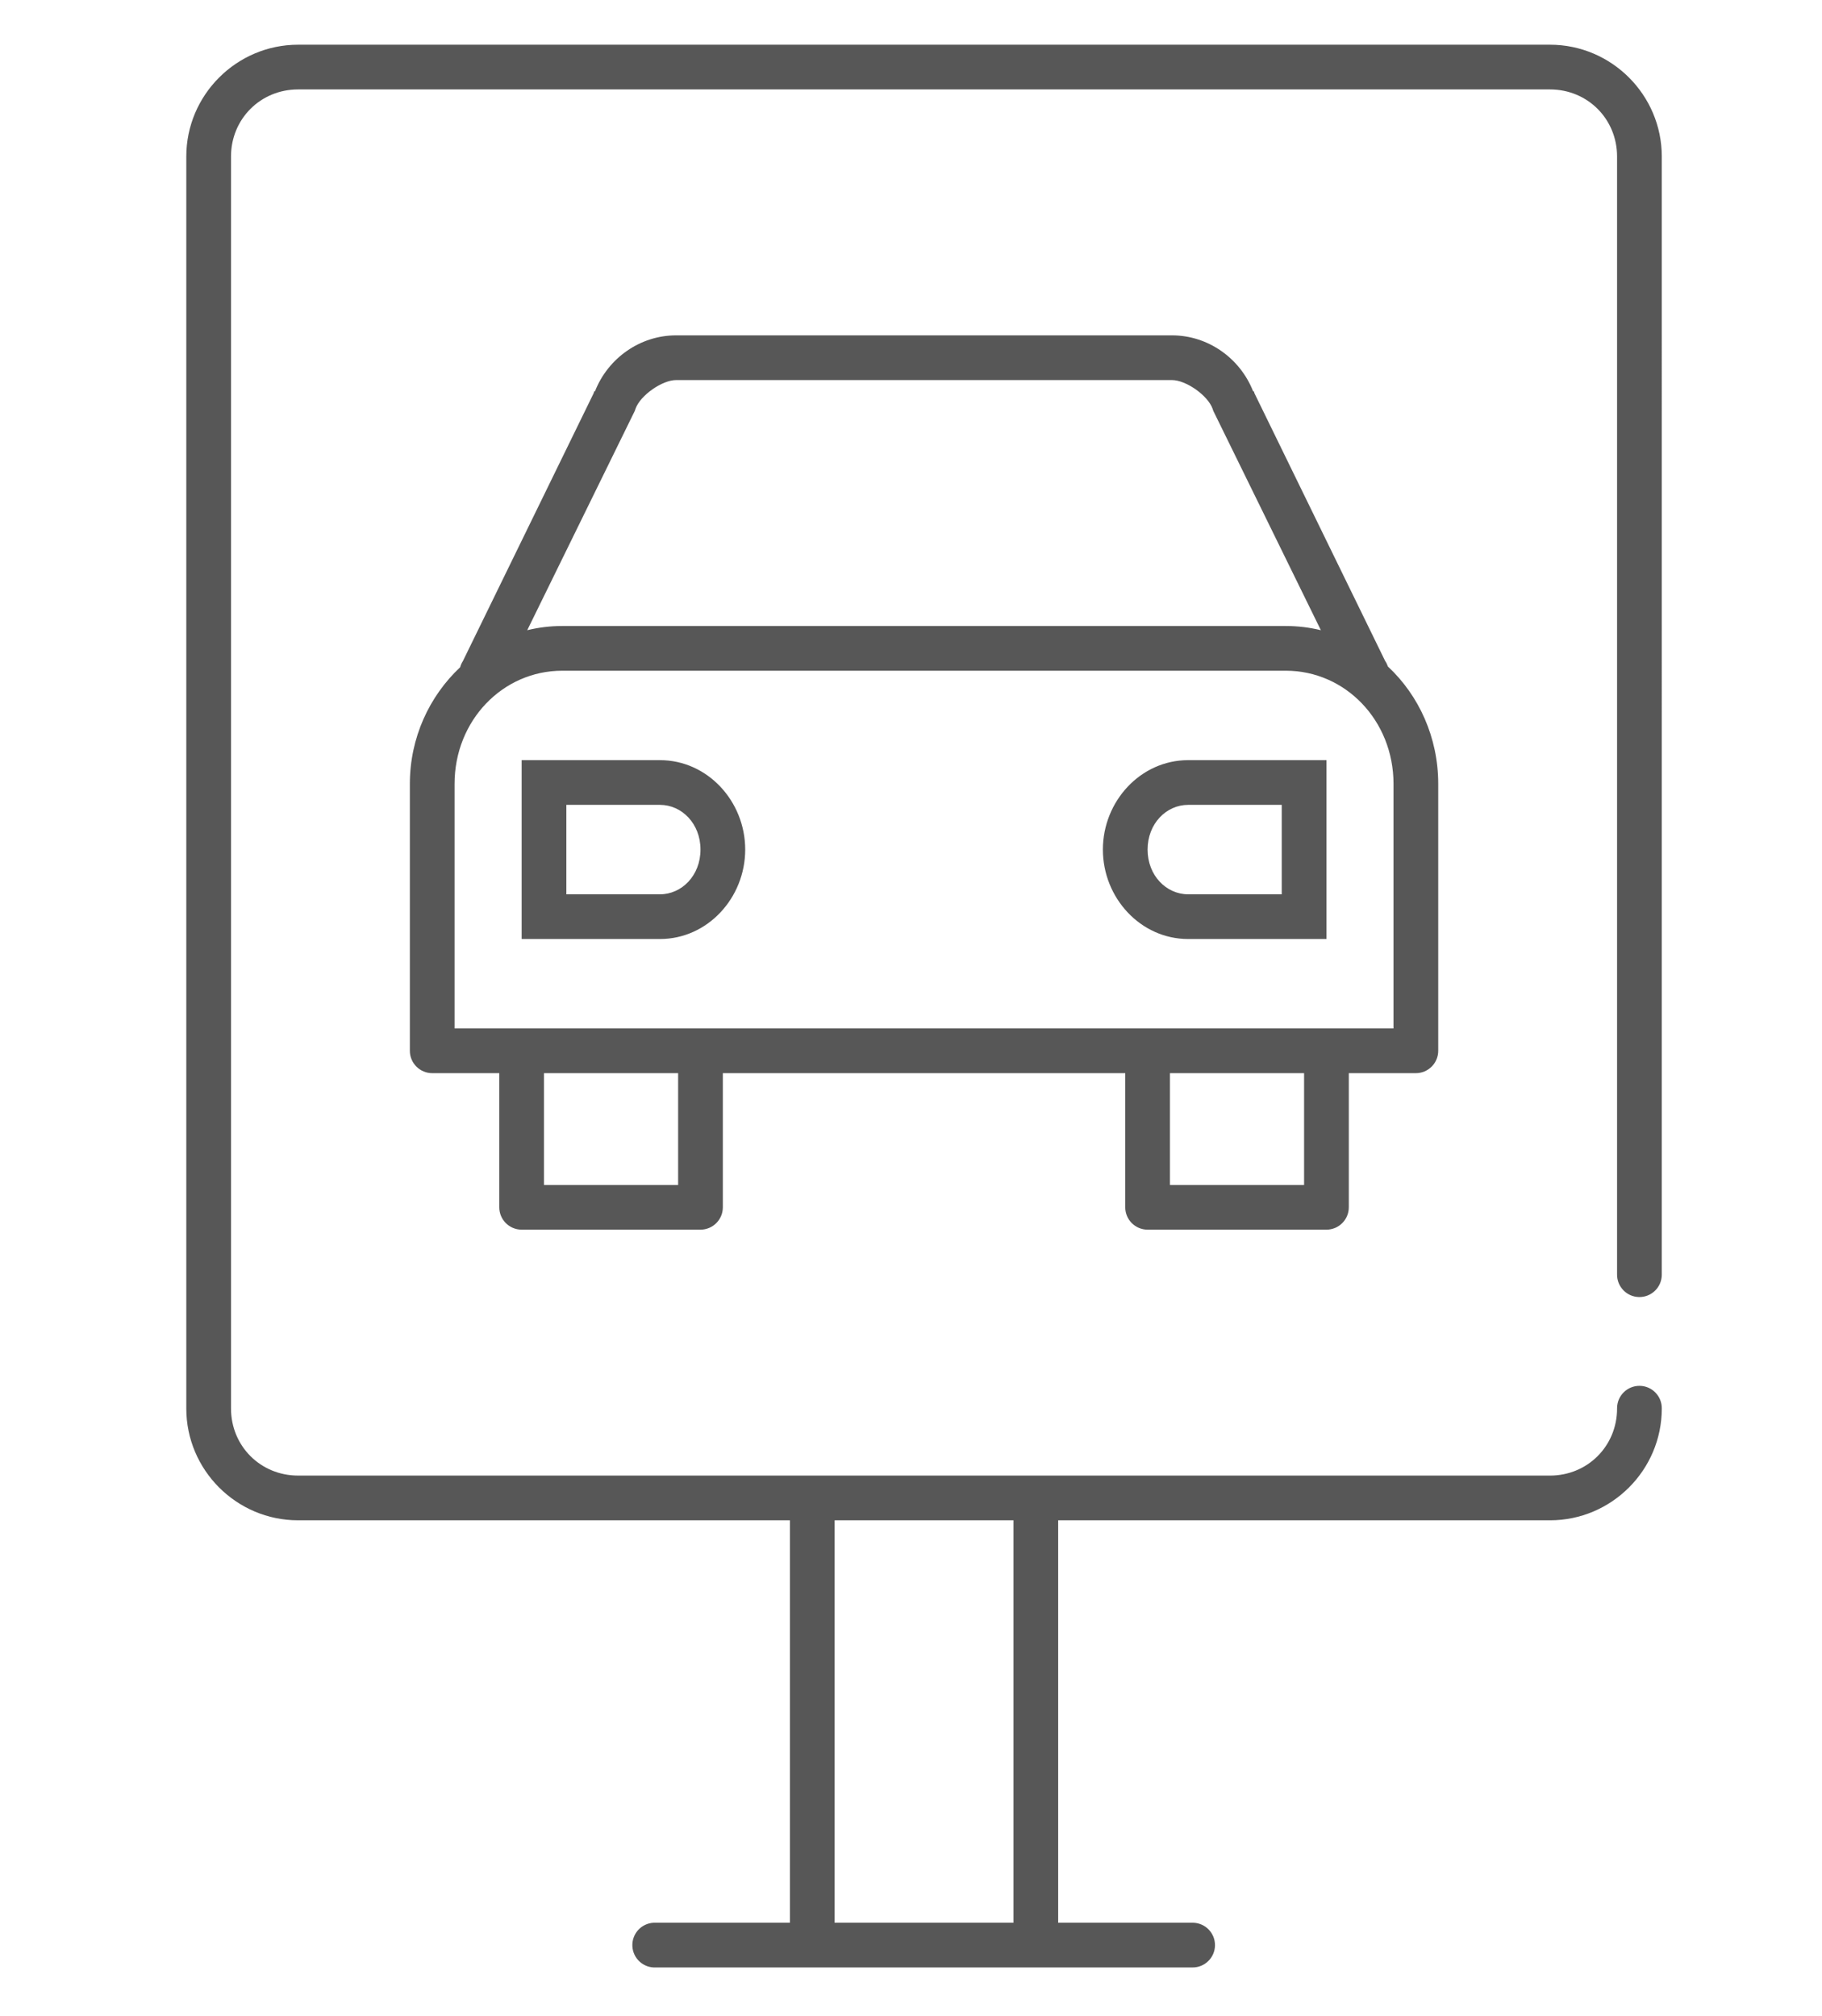
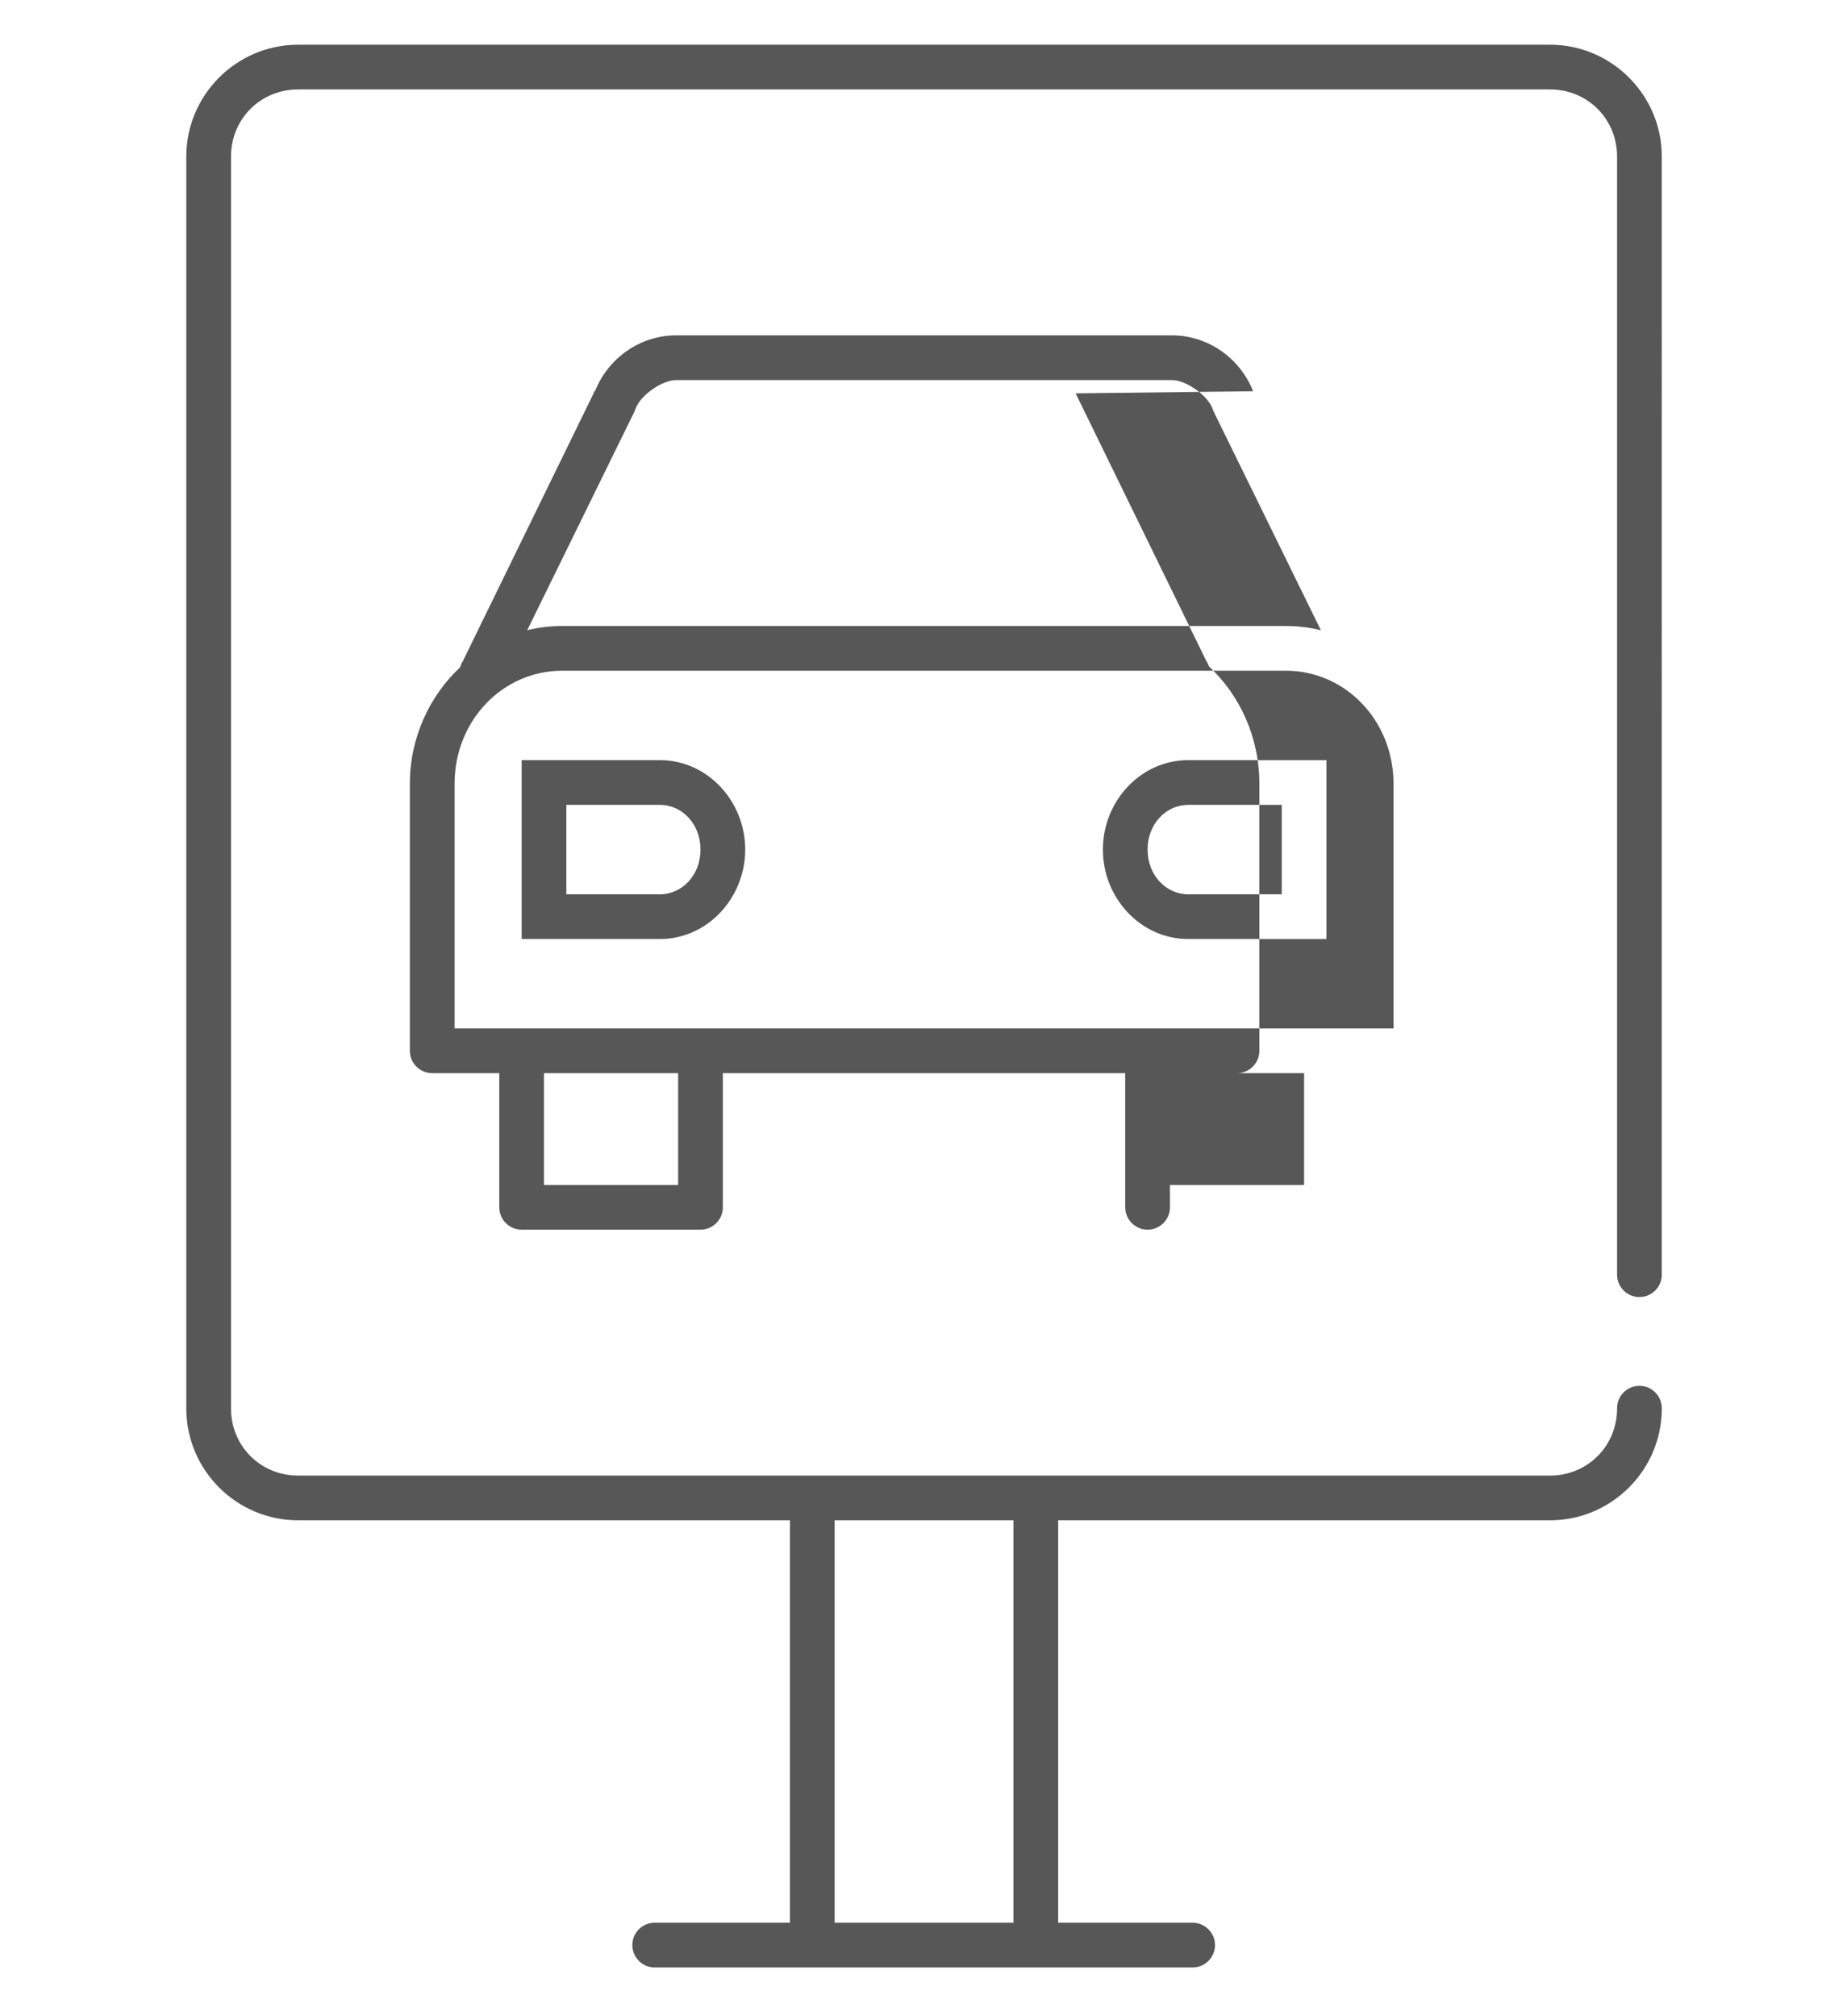
<svg xmlns="http://www.w3.org/2000/svg" version="1.1" id="Livello_1" x="0px" y="0px" width="244.5px" height="270.5px" viewBox="28 0 244.5 270.5" enable-background="new 28 0 244.5 270.5" xml:space="preserve">
-   <path fill="#575757" d="M68,6c-8.258,0-15,6.742-15,15v168c0,8.258,6.742,15,15,15h66v54h-18c-0.094-0.004-0.188-0.004-0.281,0  c-1.657,0.078-2.937,1.484-2.859,3.141s1.484,2.938,3.141,2.859h72c1.656,0.023,3.02-1.301,3.043-2.957  c0.023-1.657-1.301-3.02-2.958-3.043c-0.028,0-0.057,0-0.085,0h-18v-54h66c8.258,0,15-6.742,15-15  c0.023-1.656-1.301-3.02-2.957-3.043c-1.657-0.023-3.02,1.301-3.043,2.958c0,0.028,0,0.057,0,0.085c0,5.038-3.962,9-9,9H68  c-5.038,0-9-3.962-9-9V21c0-5.038,3.962-9,9-9h168c5.038,0,9,3.962,9,9v150c-0.023,1.656,1.301,3.02,2.957,3.043  c1.657,0.023,3.02-1.301,3.043-2.958c0-0.028,0-0.057,0-0.085V21c0-8.258-6.742-15-15-15H68z M118.719,45  c-4.801,0-9.119,3.037-10.875,7.5h-0.094l-0.094,0.281L90.125,88.688c-0.168,0.26-0.294,0.545-0.375,0.844  C85.612,93.422,83,98.993,83,105.188V141c0,1.656,1.343,3,3,3h9v18c0,1.656,1.343,3,3,3h24c1.657,0,3-1.344,3-3v-18h54v18  c0,1.656,1.344,3,3,3h24c1.656,0,3-1.344,3-3v-18h9c1.656,0,3-1.344,3-3v-35.813c0-6.218-2.584-11.858-6.75-15.75  c-0.09-0.266-0.215-0.519-0.375-0.75l-17.531-35.906L196.25,52.5h-0.094c-1.756-4.463-6.074-7.5-10.875-7.5H118.719z M118.719,51  h66.563c1.854,0,4.791,2.042,5.438,3.844c0.026,0.095,0.059,0.189,0.094,0.281l14.438,29.438c-1.504-0.367-3.074-0.563-4.688-0.563  h-97.125c-1.614,0-3.183,0.195-4.688,0.563l14.438-29.438c0.036-0.092,0.067-0.186,0.094-0.281  C113.928,53.042,116.865,51,118.719,51z M103.438,90h97.125C208.514,90,215,96.656,215,105.188V138H89v-32.813  C89,96.656,95.487,90,103.438,90z M98,102v3v18v3h3h15.563c6.377,0,11.438-5.512,11.438-12s-5.06-12-11.438-12H101H98z M187.438,102  c-6.377,0-11.438,5.512-11.438,12s5.061,12,11.438,12H203h3v-3v-18v-3h-3H187.438z M104,108h12.563c2.926,0,5.438,2.516,5.438,6  s-2.511,6-5.438,6H104V108z M187.438,108H200v12h-12.563c-2.926,0-5.438-2.516-5.438-6S184.512,108,187.438,108z M101,144h18v15h-18  V144z M185,144h18v15h-18V144z M140,204h24v54h-24V204z" />
+   <path fill="#575757" d="M68,6c-8.258,0-15,6.742-15,15v168c0,8.258,6.742,15,15,15h66v54h-18c-0.094-0.004-0.188-0.004-0.281,0  c-1.657,0.078-2.937,1.484-2.859,3.141s1.484,2.938,3.141,2.859h72c1.656,0.023,3.02-1.301,3.043-2.957  c0.023-1.657-1.301-3.02-2.958-3.043c-0.028,0-0.057,0-0.085,0h-18v-54h66c8.258,0,15-6.742,15-15  c0.023-1.656-1.301-3.02-2.957-3.043c-1.657-0.023-3.02,1.301-3.043,2.958c0,0.028,0,0.057,0,0.085c0,5.038-3.962,9-9,9H68  c-5.038,0-9-3.962-9-9V21c0-5.038,3.962-9,9-9h168c5.038,0,9,3.962,9,9v150c-0.023,1.656,1.301,3.02,2.957,3.043  c1.657,0.023,3.02-1.301,3.043-2.958c0-0.028,0-0.057,0-0.085V21c0-8.258-6.742-15-15-15H68z M118.719,45  c-4.801,0-9.119,3.037-10.875,7.5h-0.094l-0.094,0.281L90.125,88.688c-0.168,0.26-0.294,0.545-0.375,0.844  C85.612,93.422,83,98.993,83,105.188V141c0,1.656,1.343,3,3,3h9v18c0,1.656,1.343,3,3,3h24c1.657,0,3-1.344,3-3v-18h54v18  c0,1.656,1.344,3,3,3c1.656,0,3-1.344,3-3v-18h9c1.656,0,3-1.344,3-3v-35.813c0-6.218-2.584-11.858-6.75-15.75  c-0.09-0.266-0.215-0.519-0.375-0.75l-17.531-35.906L196.25,52.5h-0.094c-1.756-4.463-6.074-7.5-10.875-7.5H118.719z M118.719,51  h66.563c1.854,0,4.791,2.042,5.438,3.844c0.026,0.095,0.059,0.189,0.094,0.281l14.438,29.438c-1.504-0.367-3.074-0.563-4.688-0.563  h-97.125c-1.614,0-3.183,0.195-4.688,0.563l14.438-29.438c0.036-0.092,0.067-0.186,0.094-0.281  C113.928,53.042,116.865,51,118.719,51z M103.438,90h97.125C208.514,90,215,96.656,215,105.188V138H89v-32.813  C89,96.656,95.487,90,103.438,90z M98,102v3v18v3h3h15.563c6.377,0,11.438-5.512,11.438-12s-5.06-12-11.438-12H101H98z M187.438,102  c-6.377,0-11.438,5.512-11.438,12s5.061,12,11.438,12H203h3v-3v-18v-3h-3H187.438z M104,108h12.563c2.926,0,5.438,2.516,5.438,6  s-2.511,6-5.438,6H104V108z M187.438,108H200v12h-12.563c-2.926,0-5.438-2.516-5.438-6S184.512,108,187.438,108z M101,144h18v15h-18  V144z M185,144h18v15h-18V144z M140,204h24v54h-24V204z" />
</svg>